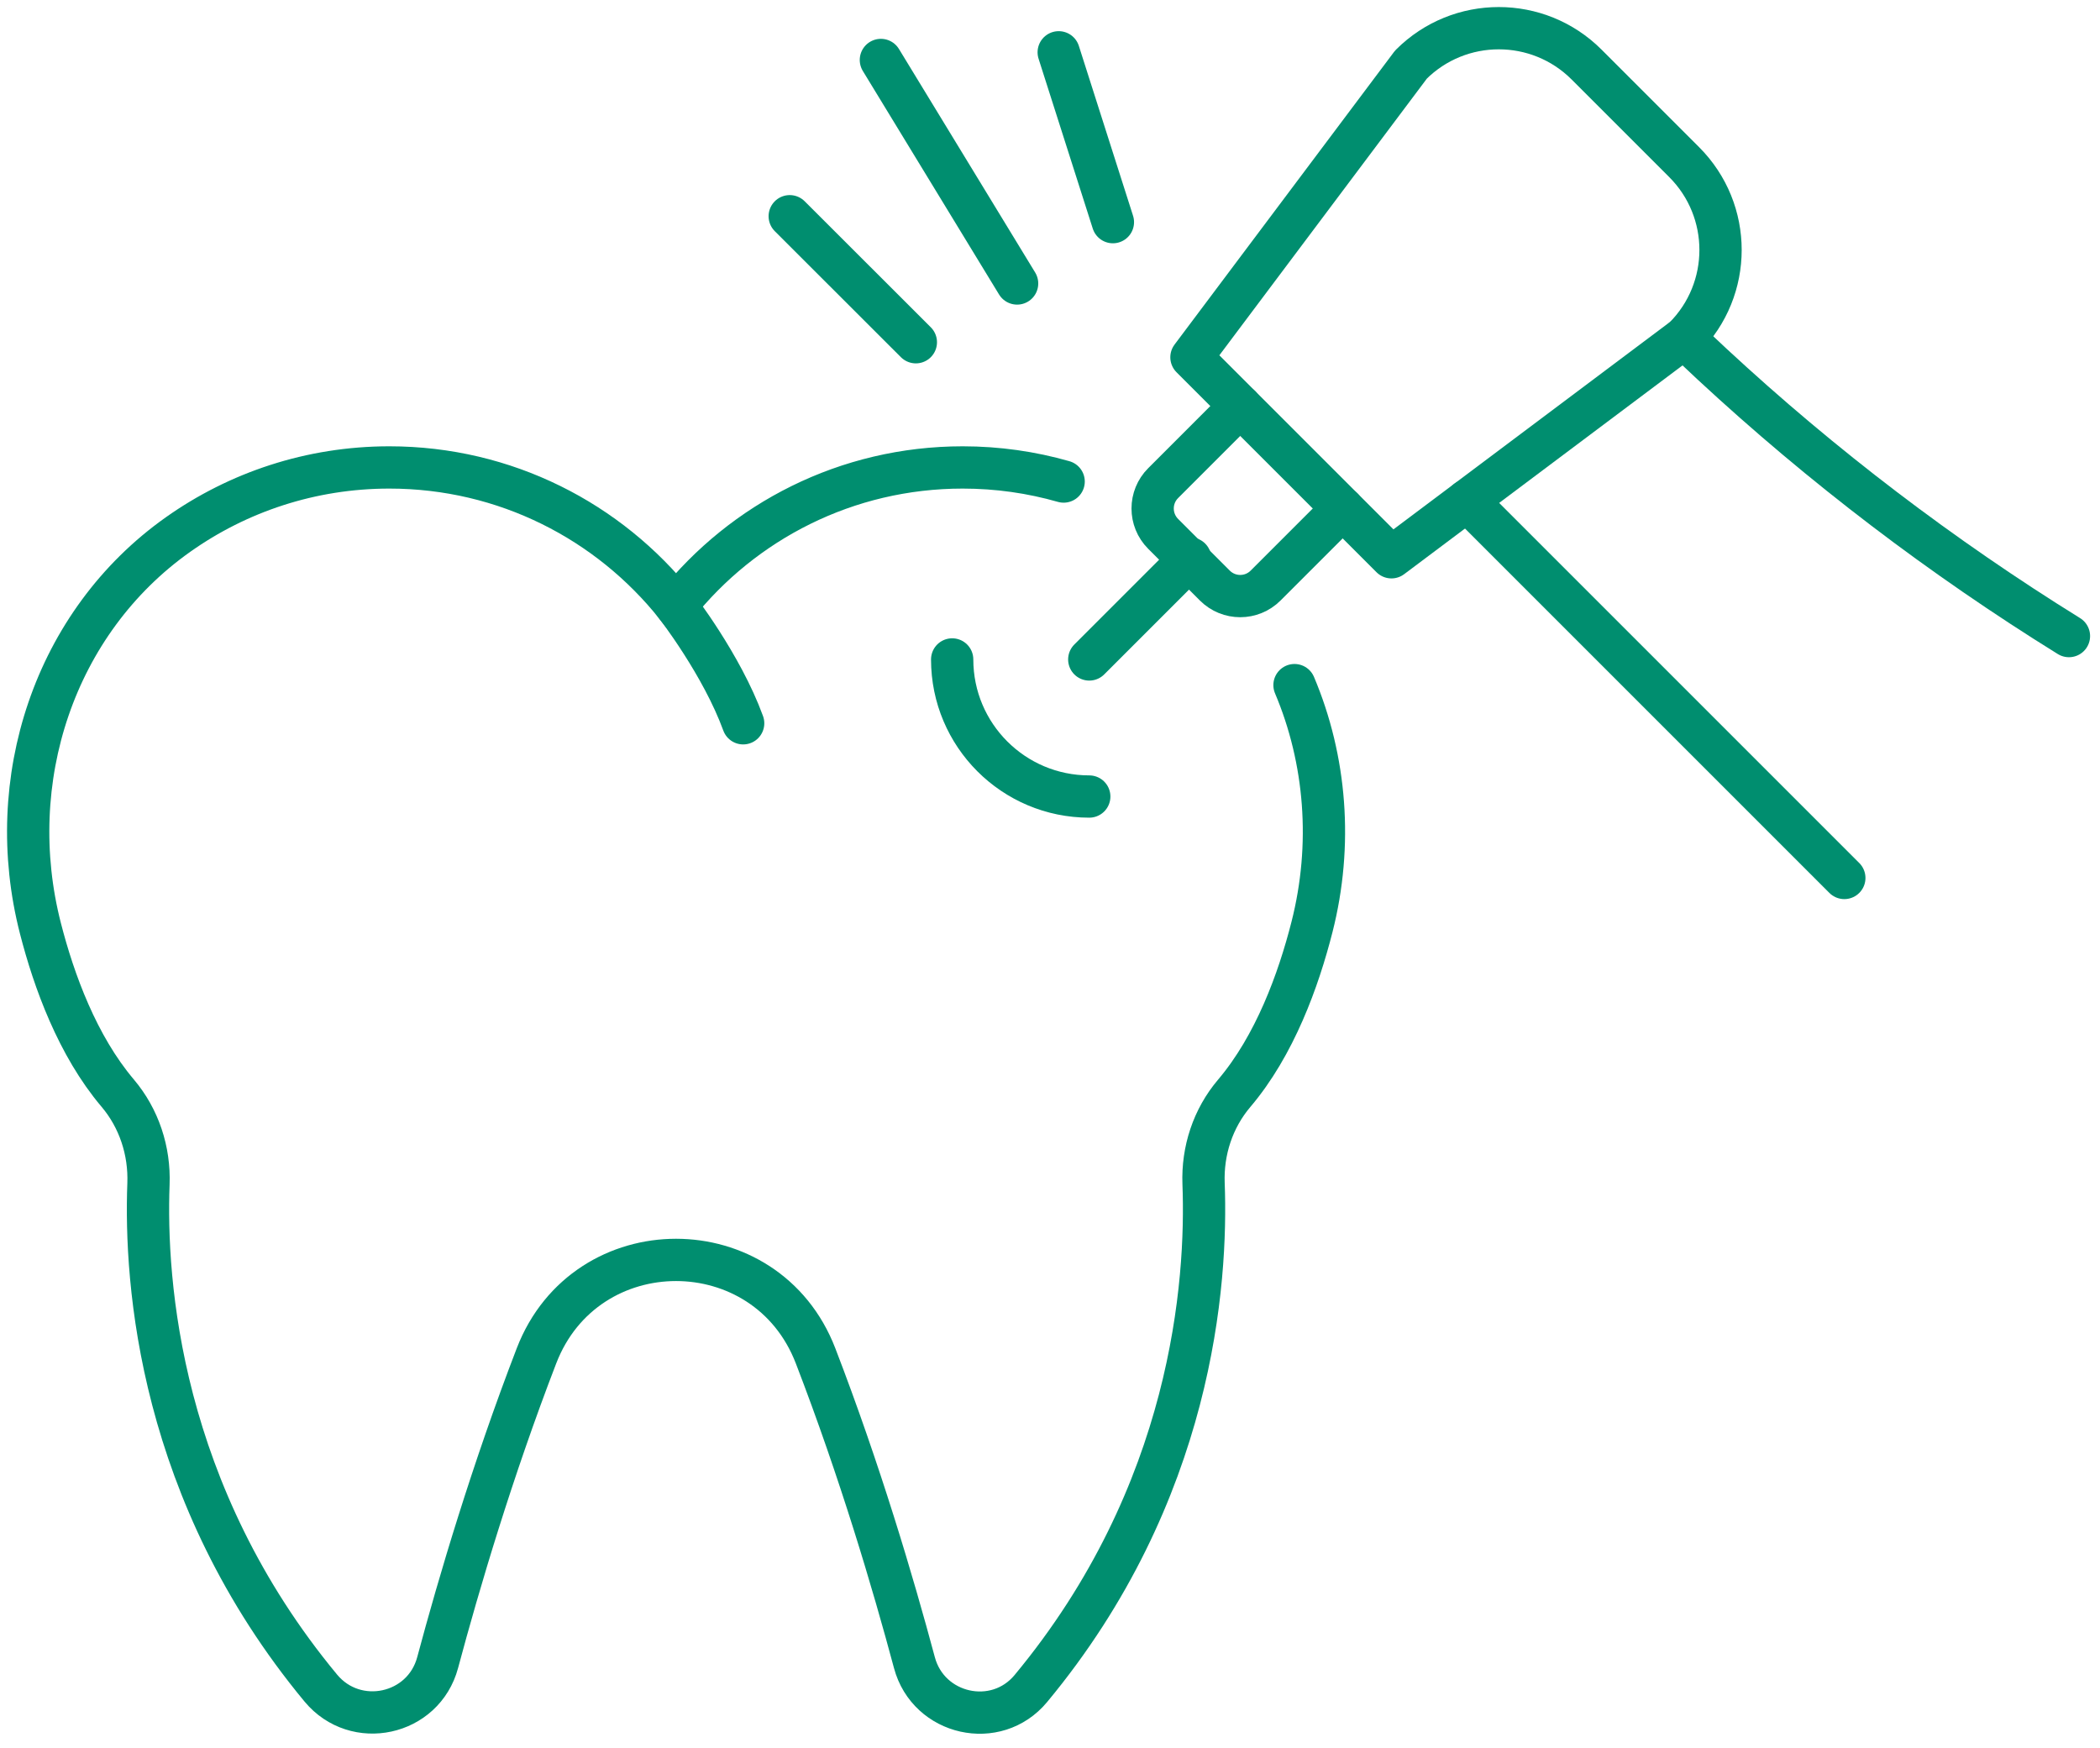
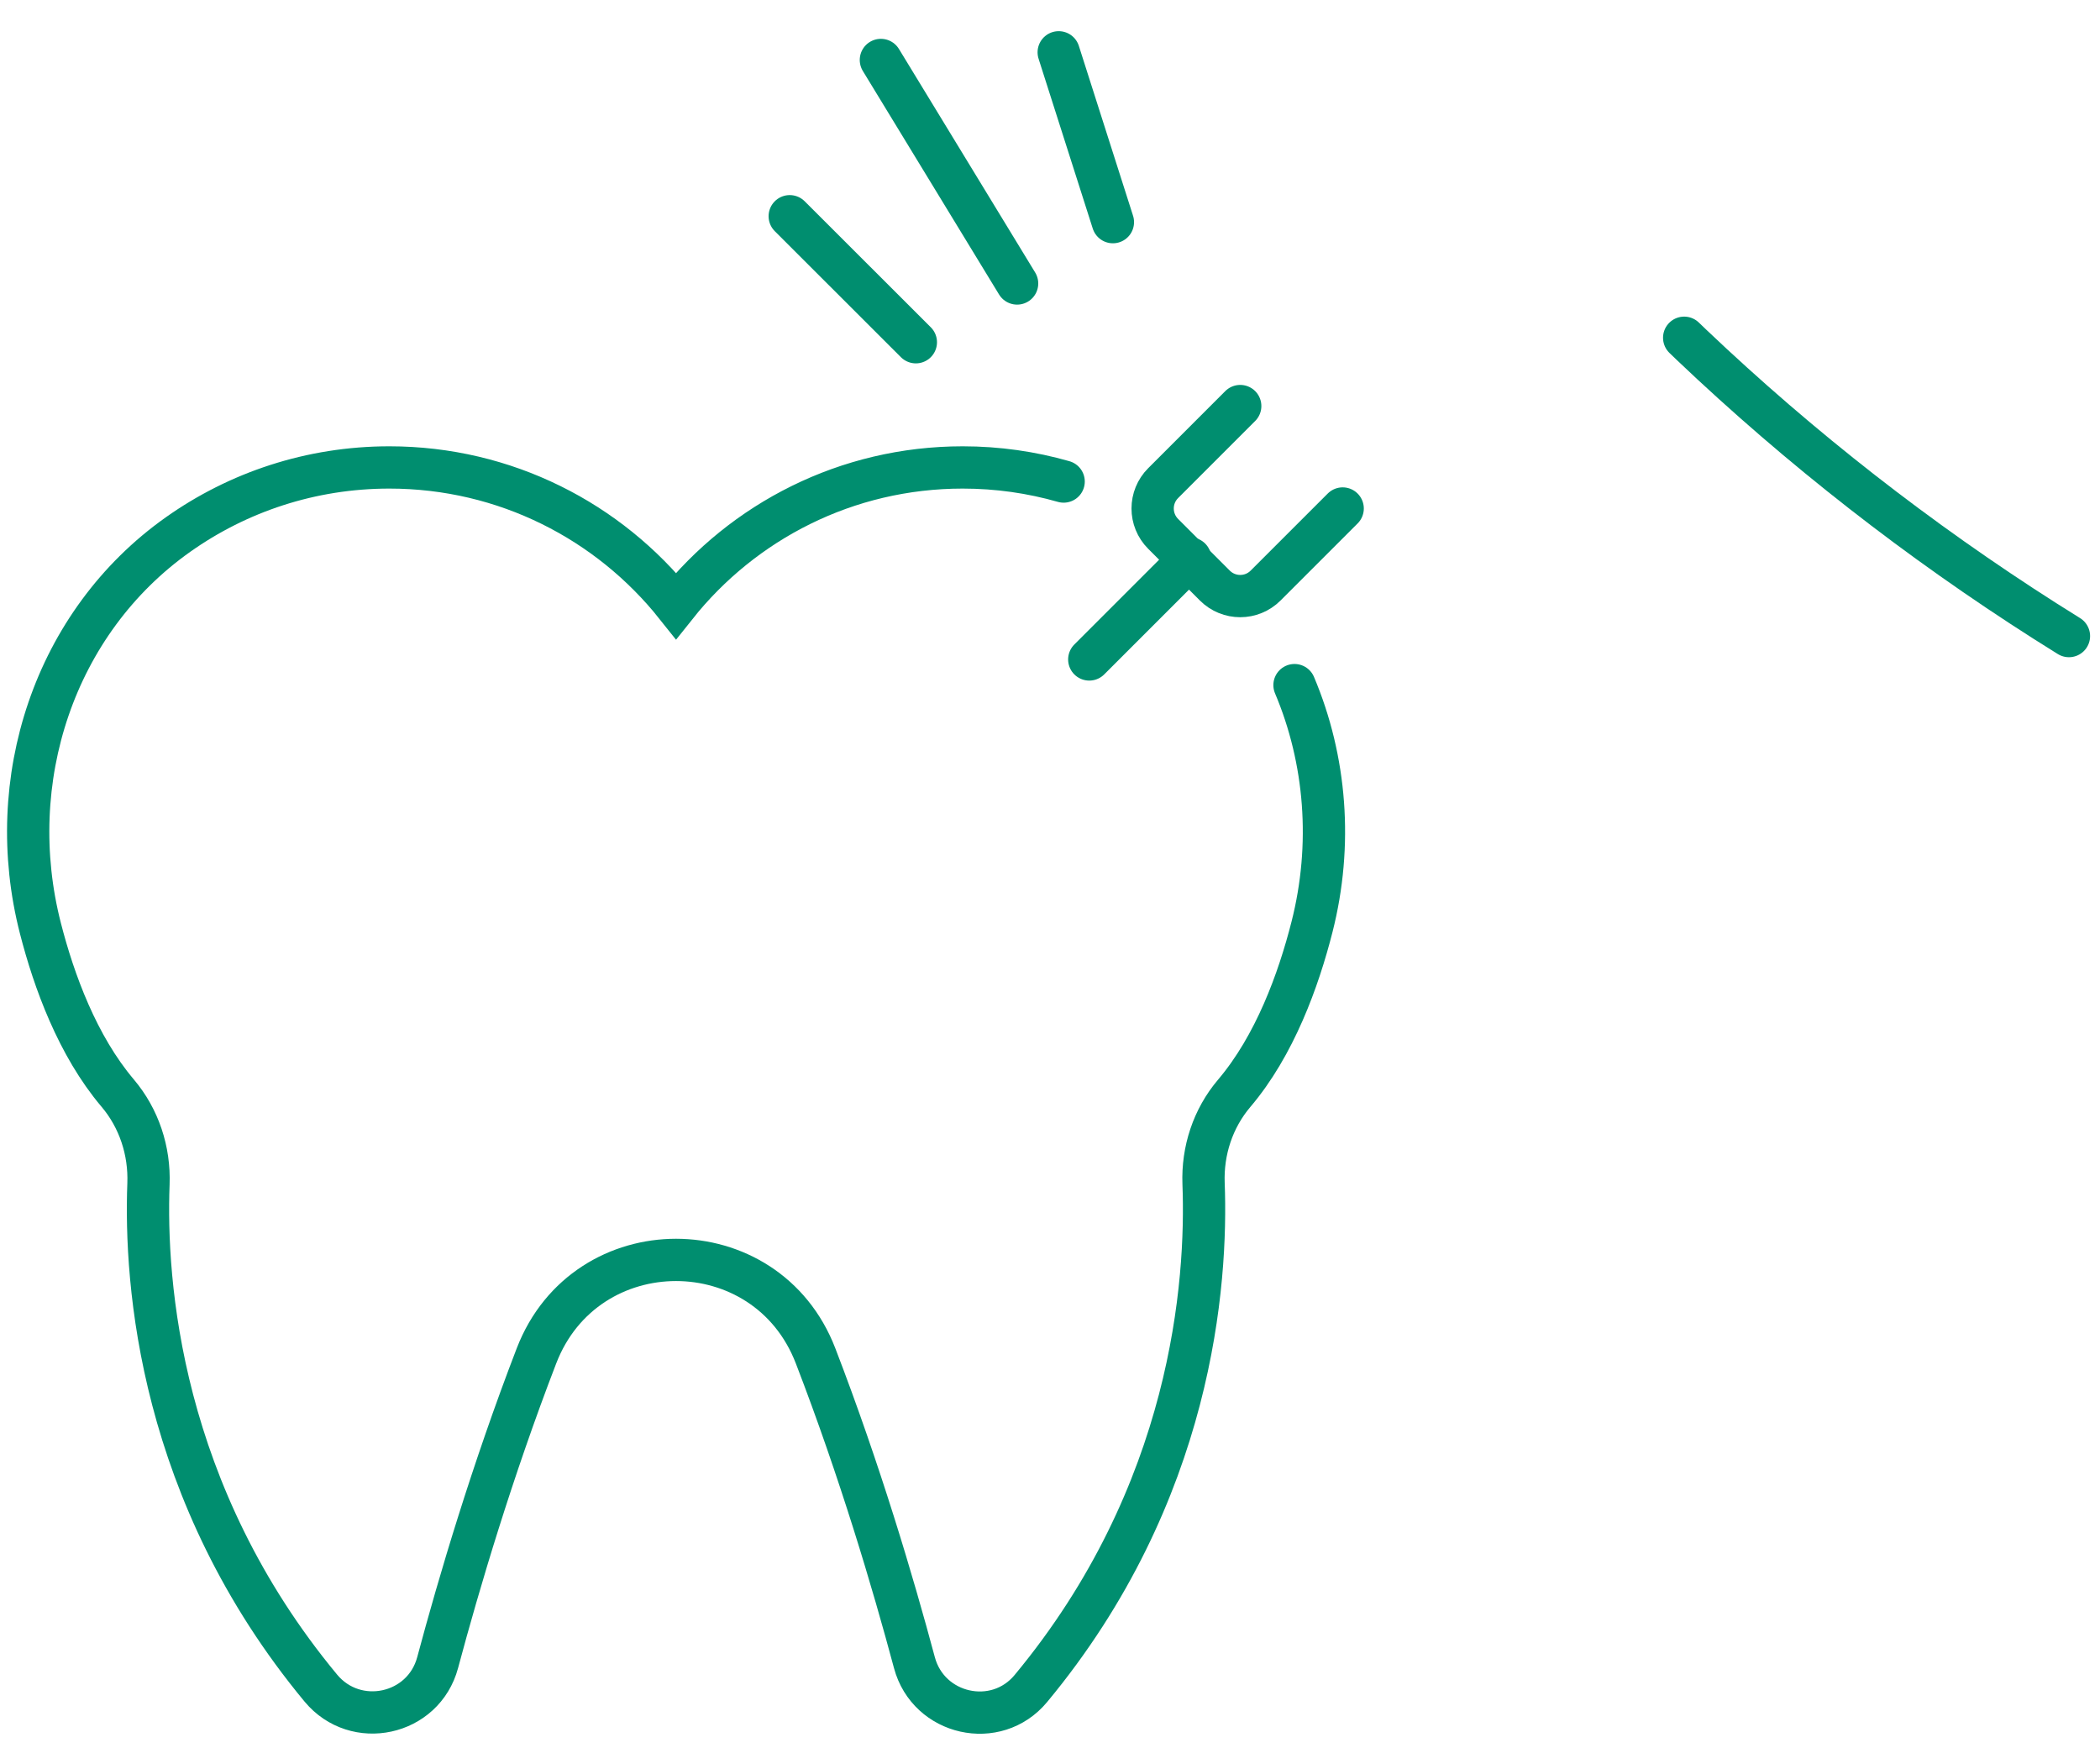
<svg xmlns="http://www.w3.org/2000/svg" width="149px" height="124px" viewBox="0 0 149 124" version="1.1">
  <title>content/mundgeruch_karies</title>
  <g id="Page-1" stroke="none" stroke-width="1" fill="none" fill-rule="evenodd" stroke-linecap="round">
    <g id="13_Mundgeruch_Redesign_Desktop_1920px" transform="translate(-886, -2319)" stroke="#008E6F" stroke-width="3">
      <g id="Mundgeruch:-Die-häufigsten-Ursachen" transform="translate(162, 2306)">
        <g id="content/mundgeruch_karies" transform="translate(726, 15)">
          <line x1="70.166" y1="18.114" x2="60.501" y2="2.255" id="Stroke-1" stroke-linejoin="round" />
          <line x1="62.982" y1="22.283" x2="54.033" y2="13.342" id="Stroke-3" stroke-linejoin="round" />
          <g id="Group-22">
            <line x1="76.963" y1="13.762" x2="73.118" y2="1.711" id="Stroke-4" stroke-linejoin="round" />
            <path d="M73.468,32.167 C71.192,31.516 68.789,31.167 66.305,31.167 C58.067,31.167 50.725,35 45.966,40.981 C41.206,35 33.864,31.167 25.627,31.167 C20.047,31.167 14.878,32.926 10.644,35.92 C1.822,42.159 -1.82,53.401 0.867,63.867 C1.829,67.618 3.502,72.197 6.348,75.558 C7.865,77.35 8.623,79.657 8.534,82.004 C8.271,89.002 9.306,103.952 20.759,117.771 C23.233,120.757 28.049,119.714 29.052,115.968 C30.567,110.31 32.918,102.372 36.065,94.201 C39.56,85.127 52.372,85.127 55.866,94.201 C59.014,102.373 61.365,110.313 62.88,115.971 C63.878,119.697 68.678,120.776 71.141,117.809 C82.636,103.963 83.663,88.975 83.396,81.98 C83.307,79.649 84.059,77.355 85.569,75.576 C88.448,72.184 90.129,67.546 91.089,63.771 C92.569,57.956 92.086,51.906 89.848,46.612" id="Stroke-6" />
-             <path d="M45.966,40.981 C45.966,40.981 49.209,45.15 50.729,49.32" id="Stroke-8" />
-             <path d="M117.496,21.965 L96.727,37.541 L82.536,23.35 L98.112,2.581 C101.553,-0.86 107.132,-0.86 110.573,2.581 L117.496,9.504 C120.937,12.945 120.937,18.524 117.496,21.965 Z" id="Stroke-10" stroke-linejoin="round" />
            <line x1="82.449" y1="37.628" x2="75.286" y2="44.791" id="Stroke-12" stroke-linejoin="round" />
            <path d="M144.797,43.132 C135.782,37.543 127.298,31.09 119.478,23.839 C118.199,22.653 117.496,21.965 117.496,21.965" id="Stroke-14" stroke-linejoin="round" />
-             <line x1="102.086" y1="33.522" x2="128.859" y2="60.295" id="Stroke-16" stroke-linejoin="round" />
            <path d="M93.266,34.08 L87.797,39.548 C86.803,40.543 85.191,40.543 84.196,39.548 L80.529,35.881 C79.534,34.886 79.534,33.274 80.529,32.279 L85.997,26.811" id="Stroke-18" stroke-linejoin="round" />
-             <path d="M75.286,54.517 C69.914,54.517 65.559,50.162 65.559,44.79" id="Stroke-20" stroke-linejoin="round" />
          </g>
        </g>
      </g>
    </g>
  </g>
</svg>